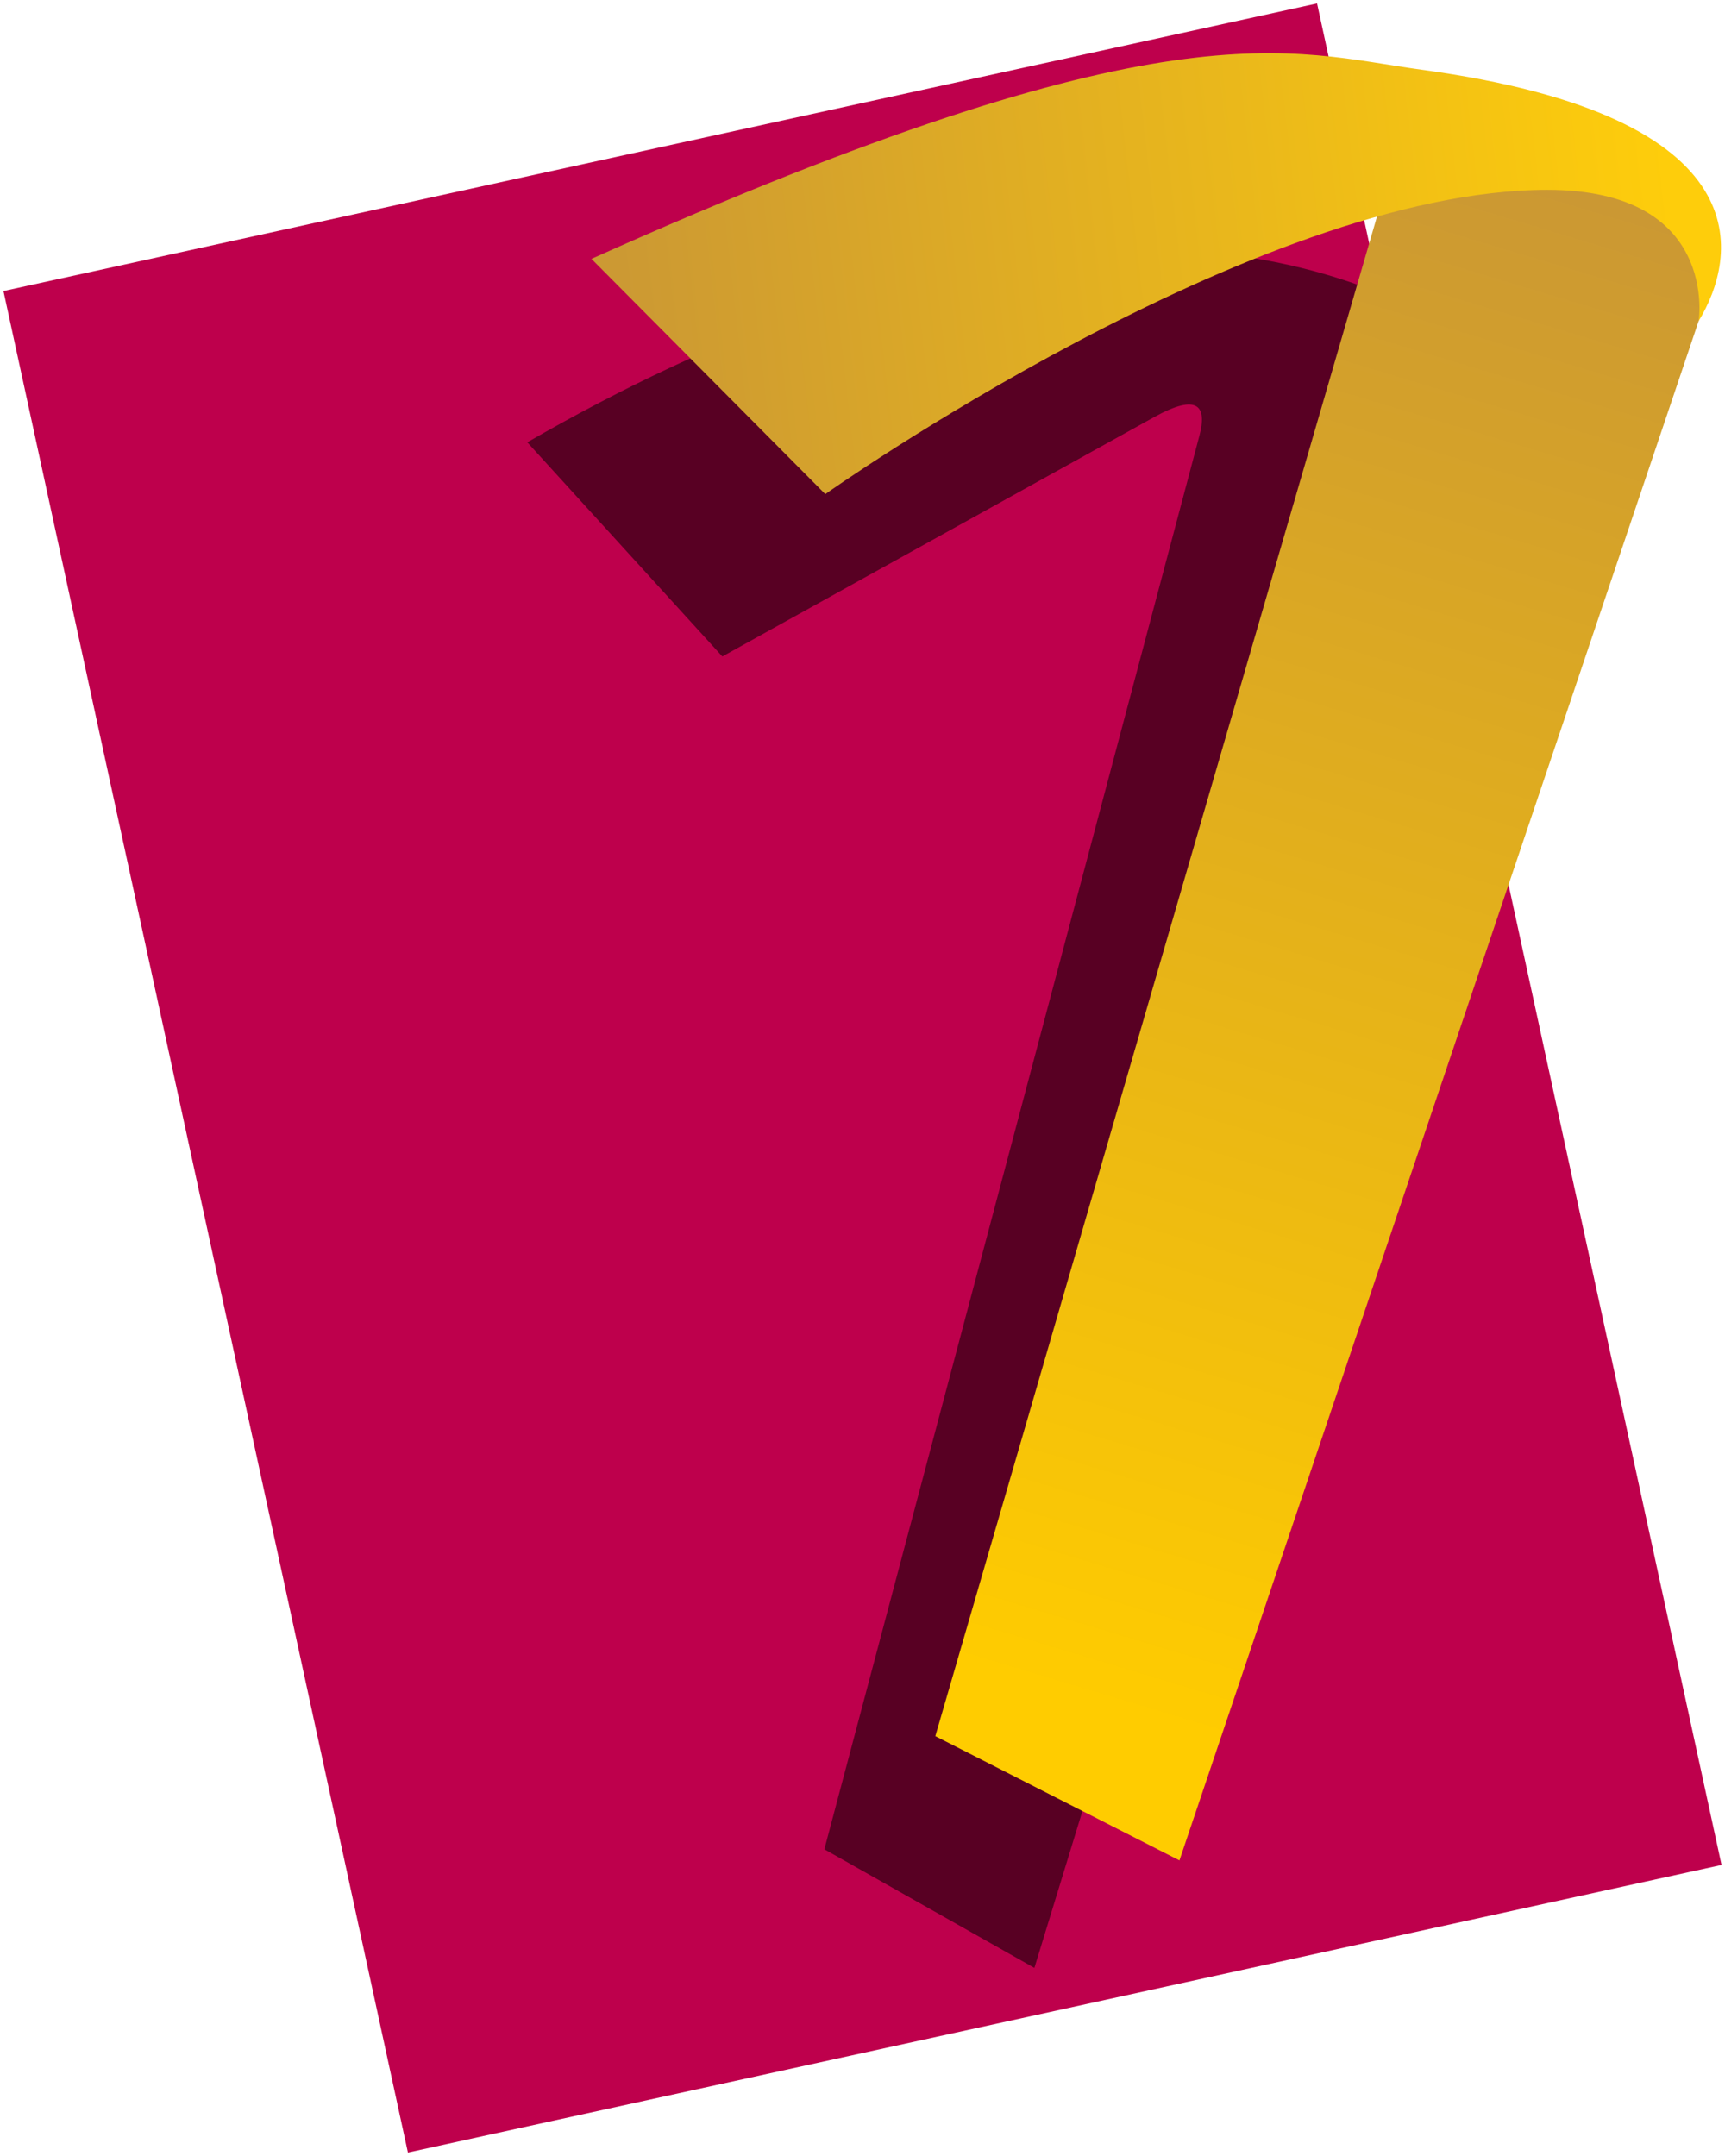
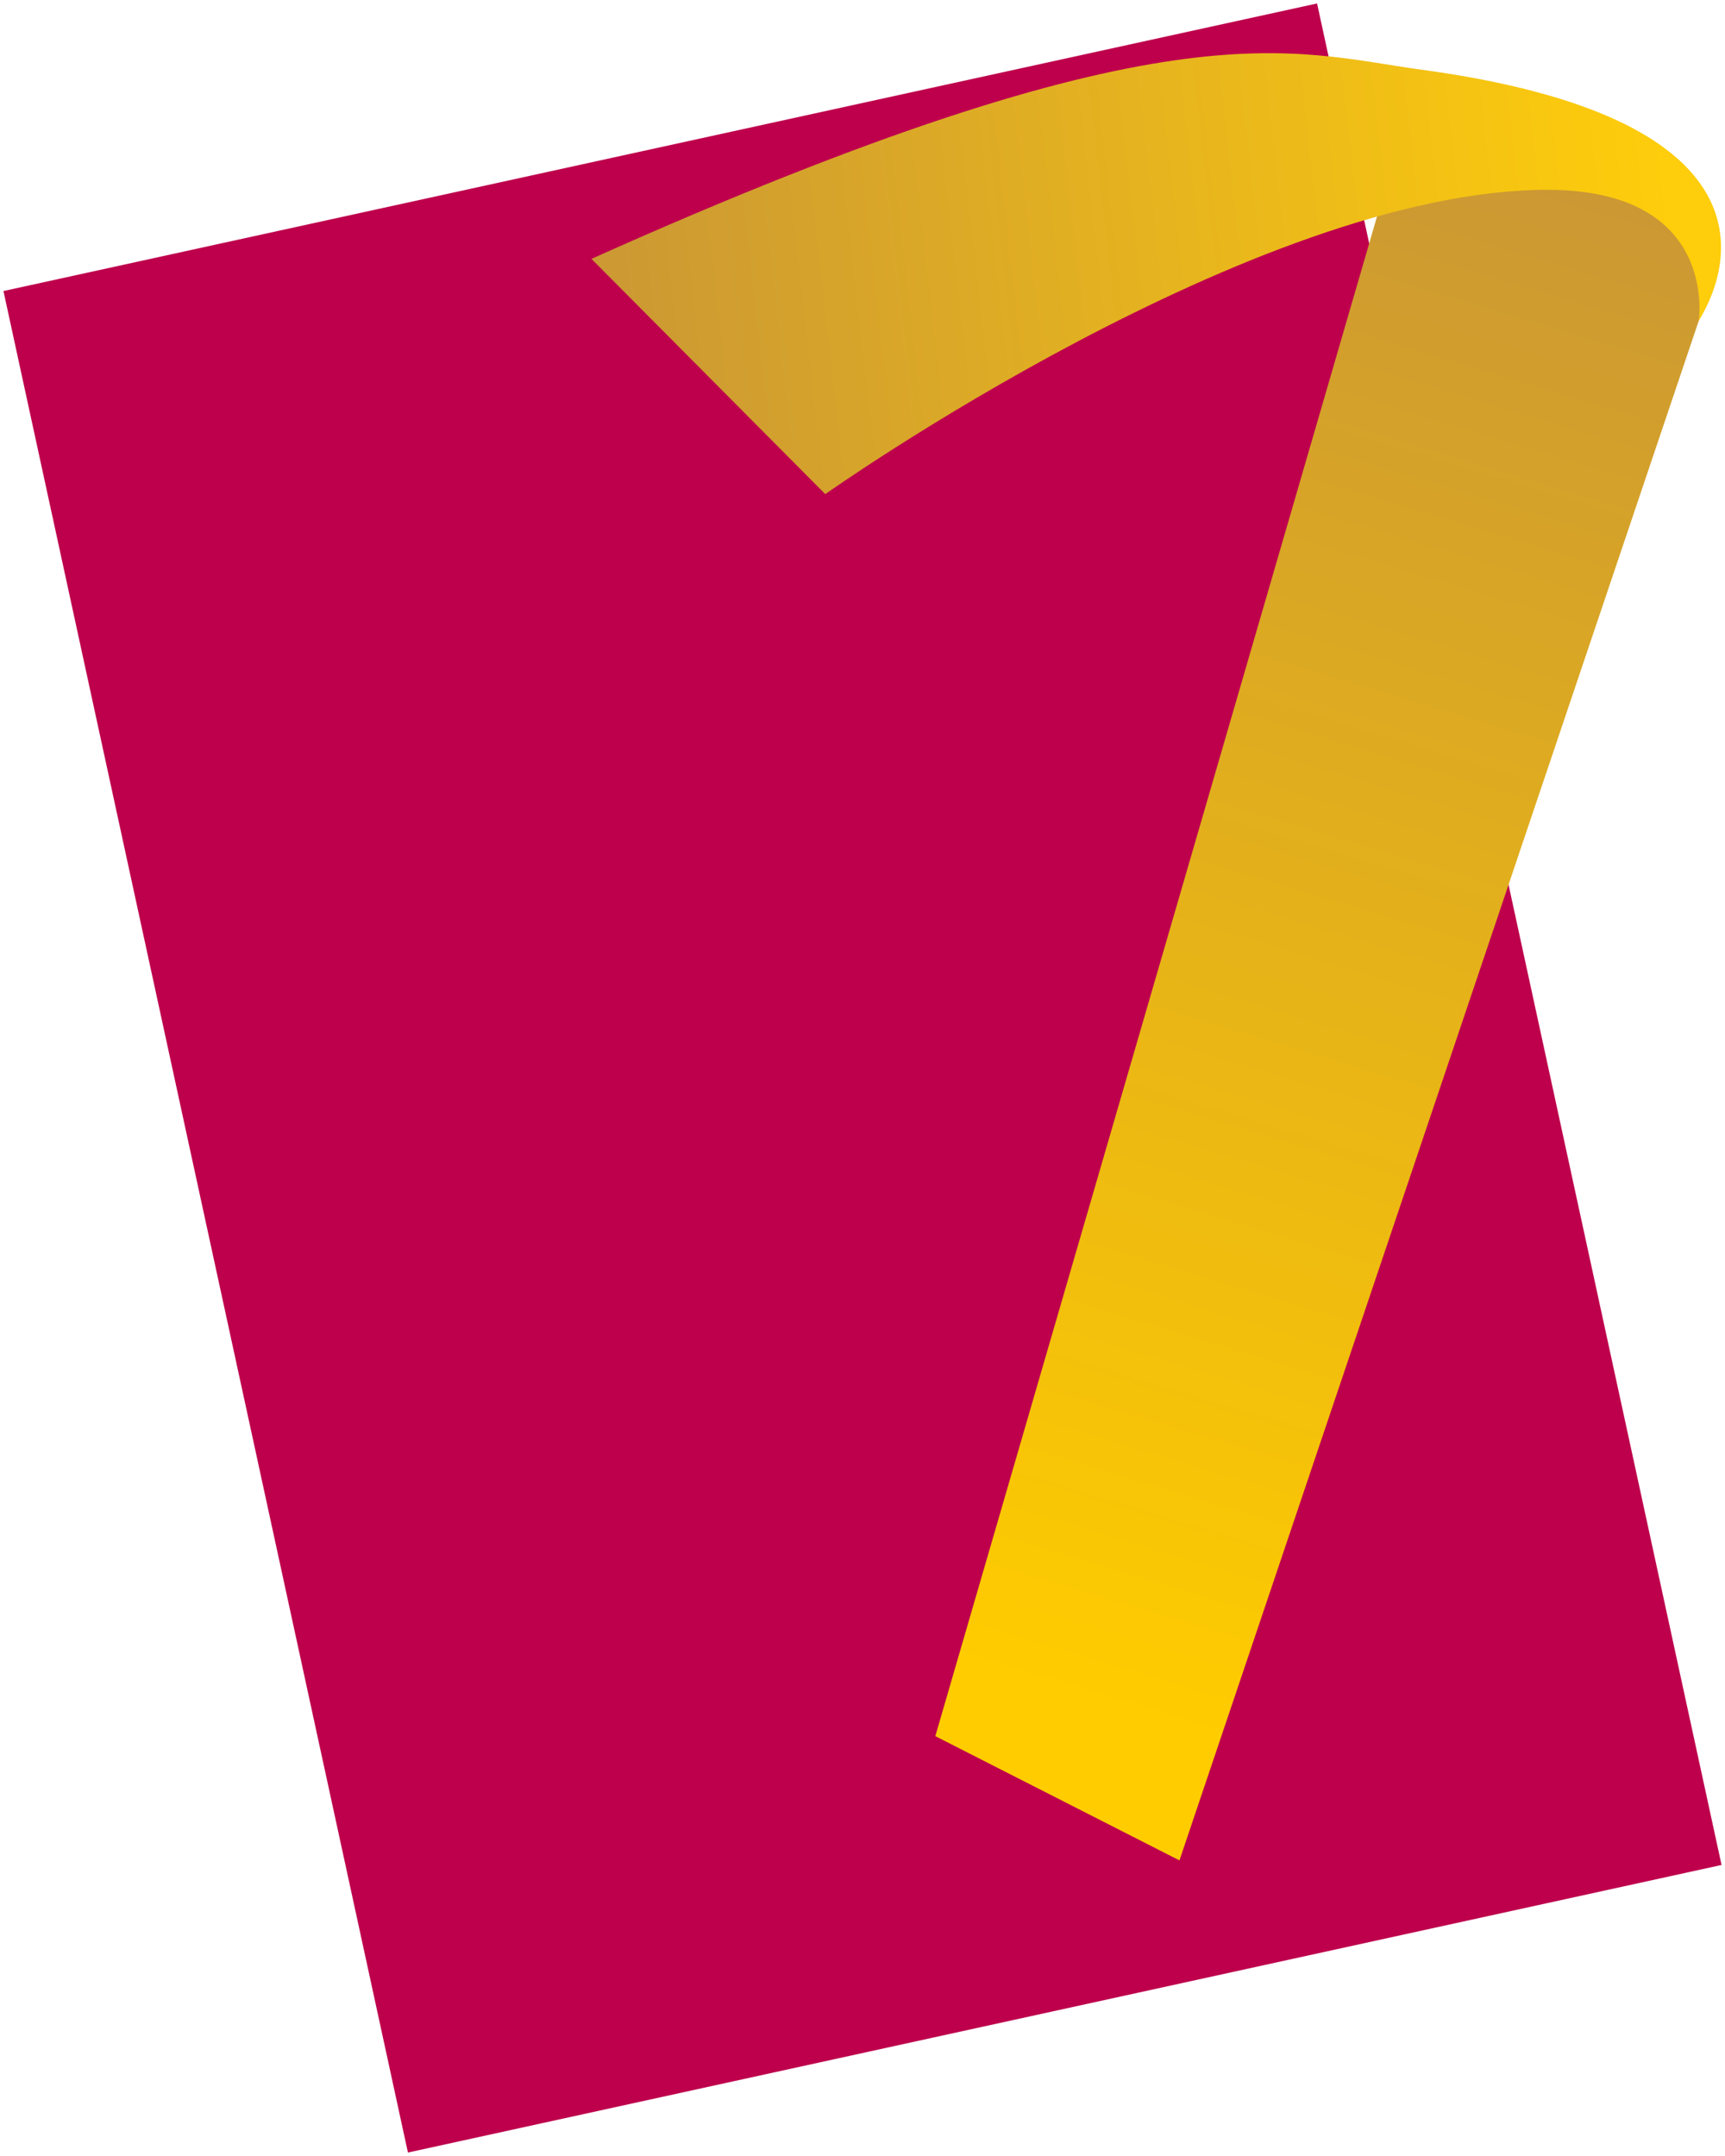
<svg xmlns="http://www.w3.org/2000/svg" xmlns:ns1="http://sodipodi.sourceforge.net/DTD/sodipodi-0.dtd" xmlns:ns2="http://www.inkscape.org/namespaces/inkscape" xmlns:xlink="http://www.w3.org/1999/xlink" version="1.1" id="svg2" width="500" height="625" viewBox="0 0 500 625" ns1:docname="XHIMT 7 (1991).svg" ns2:version="1.0.1 (3bc2e813f5, 2020-09-07)">
  <style id="style837" />
  <defs id="defs6">
    <linearGradient ns2:collect="always" id="linearGradient993">
      <stop style="stop-color:#ca9734;stop-opacity:1" offset="0" id="stop989" />
      <stop style="stop-color:#ffcc00;stop-opacity:1" offset="1" id="stop991" />
    </linearGradient>
    <linearGradient ns2:collect="always" id="linearGradient981">
      <stop style="stop-color:#cc9933;stop-opacity:1" offset="0" id="stop977" />
      <stop style="stop-color:#fecd0b;stop-opacity:1" offset="1" id="stop979" />
    </linearGradient>
    <linearGradient ns2:collect="always" xlink:href="#linearGradient981" id="linearGradient983" x1="180" y1="80" x2="485" y2="45" gradientUnits="userSpaceOnUse" gradientTransform="matrix(0.997,0,0,1.001,0.003,-5.7468224e-4)" />
    <linearGradient ns2:collect="always" xlink:href="#linearGradient993" id="linearGradient995" x1="455" y1="45" x2="320" y2="495" gradientUnits="userSpaceOnUse" gradientTransform="matrix(0.997,0,0,1.001,0.003,-5.7468224e-4)" />
    <filter ns2:collect="always" style="color-interpolation-filters:sRGB" id="filter1097" x="-0.085" width="1.171" y="-0.053" height="1.107">
      <feGaussianBlur ns2:collect="always" stdDeviation="10.123" id="feGaussianBlur1099" />
    </filter>
  </defs>
  <ns1:namedview pagecolor="#ffffff" bordercolor="#666666" borderopacity="1" objecttolerance="10" gridtolerance="10" guidetolerance="10" ns2:pageopacity="0" ns2:pageshadow="2" ns2:window-width="1920" ns2:window-height="1017" id="namedview4" showgrid="true" ns2:zoom="0.70710678" ns2:cx="289.24634" ns2:cy="327.16749" ns2:window-x="-8" ns2:window-y="-8" ns2:window-maximized="1" ns2:current-layer="g10">
    <ns2:grid type="xygrid" id="grid850" />
  </ns1:namedview>
  <g ns2:groupmode="layer" ns2:label="Image" id="g10">
    <path style="opacity:1;fill:#be004c;fill-opacity:1;stroke:none;stroke-width:0.999px;stroke-linecap:butt;stroke-linejoin:miter;stroke-opacity:1" d="M 381.758,1 1,84.369 118.242,624 499,540.631 Z" id="path848" ns1:nodetypes="ccccc" />
-     <path style="opacity:0.733;fill:#000000;fill-opacity:1;stroke:none;stroke-width:0.872px;stroke-linecap:butt;stroke-linejoin:miter;stroke-opacity:1;filter:url(#filter1097)" d="m 300.722,527.186 120.583,-358.471 c 17.39,-51.699 30.648,-62.856 -10.856,-81.135 C 353.247,62.389 266.216,64.017 153.299,123.299 L 210,180 335.519,116.639 c 12.728,-6.425 15.47,-2.943 13.181,4.915 L 239.659,495.782 Z" id="path848-3" ns1:nodetypes="cssccsscc" transform="matrix(0.997,0,0,1.095,0.003,-6.795)" />
    <path style="opacity:1;fill:url(#linearGradient995);fill-opacity:1;stroke:none;stroke-width:0.999px;stroke-linecap:butt;stroke-linejoin:miter;stroke-opacity:1" d="M 408.65,30.017 271.106,503.288 341.871,539.309 493.043,91.052 C 508.557,45.048 455.615,37.906 408.65,30.017 Z" id="path987" ns1:nodetypes="cccsc" />
    <path style="opacity:1;fill:url(#linearGradient983);fill-opacity:1;stroke:none;stroke-width:0.999px;stroke-linecap:butt;stroke-linejoin:miter;stroke-opacity:1" d="M 239.211,143.241 171.436,75.043 C 338.881,-5.7468224e-4 373.766,15.008 412.018,20.203 c 100.484,13.645 91.319,54.84 80.355,72.85 0,0 5.98,-38.022 -43.855,-38.022 -84.719,0 -209.307,88.21 -209.307,88.21 z" id="path975" ns1:nodetypes="ccscsc" />
  </g>
</svg>